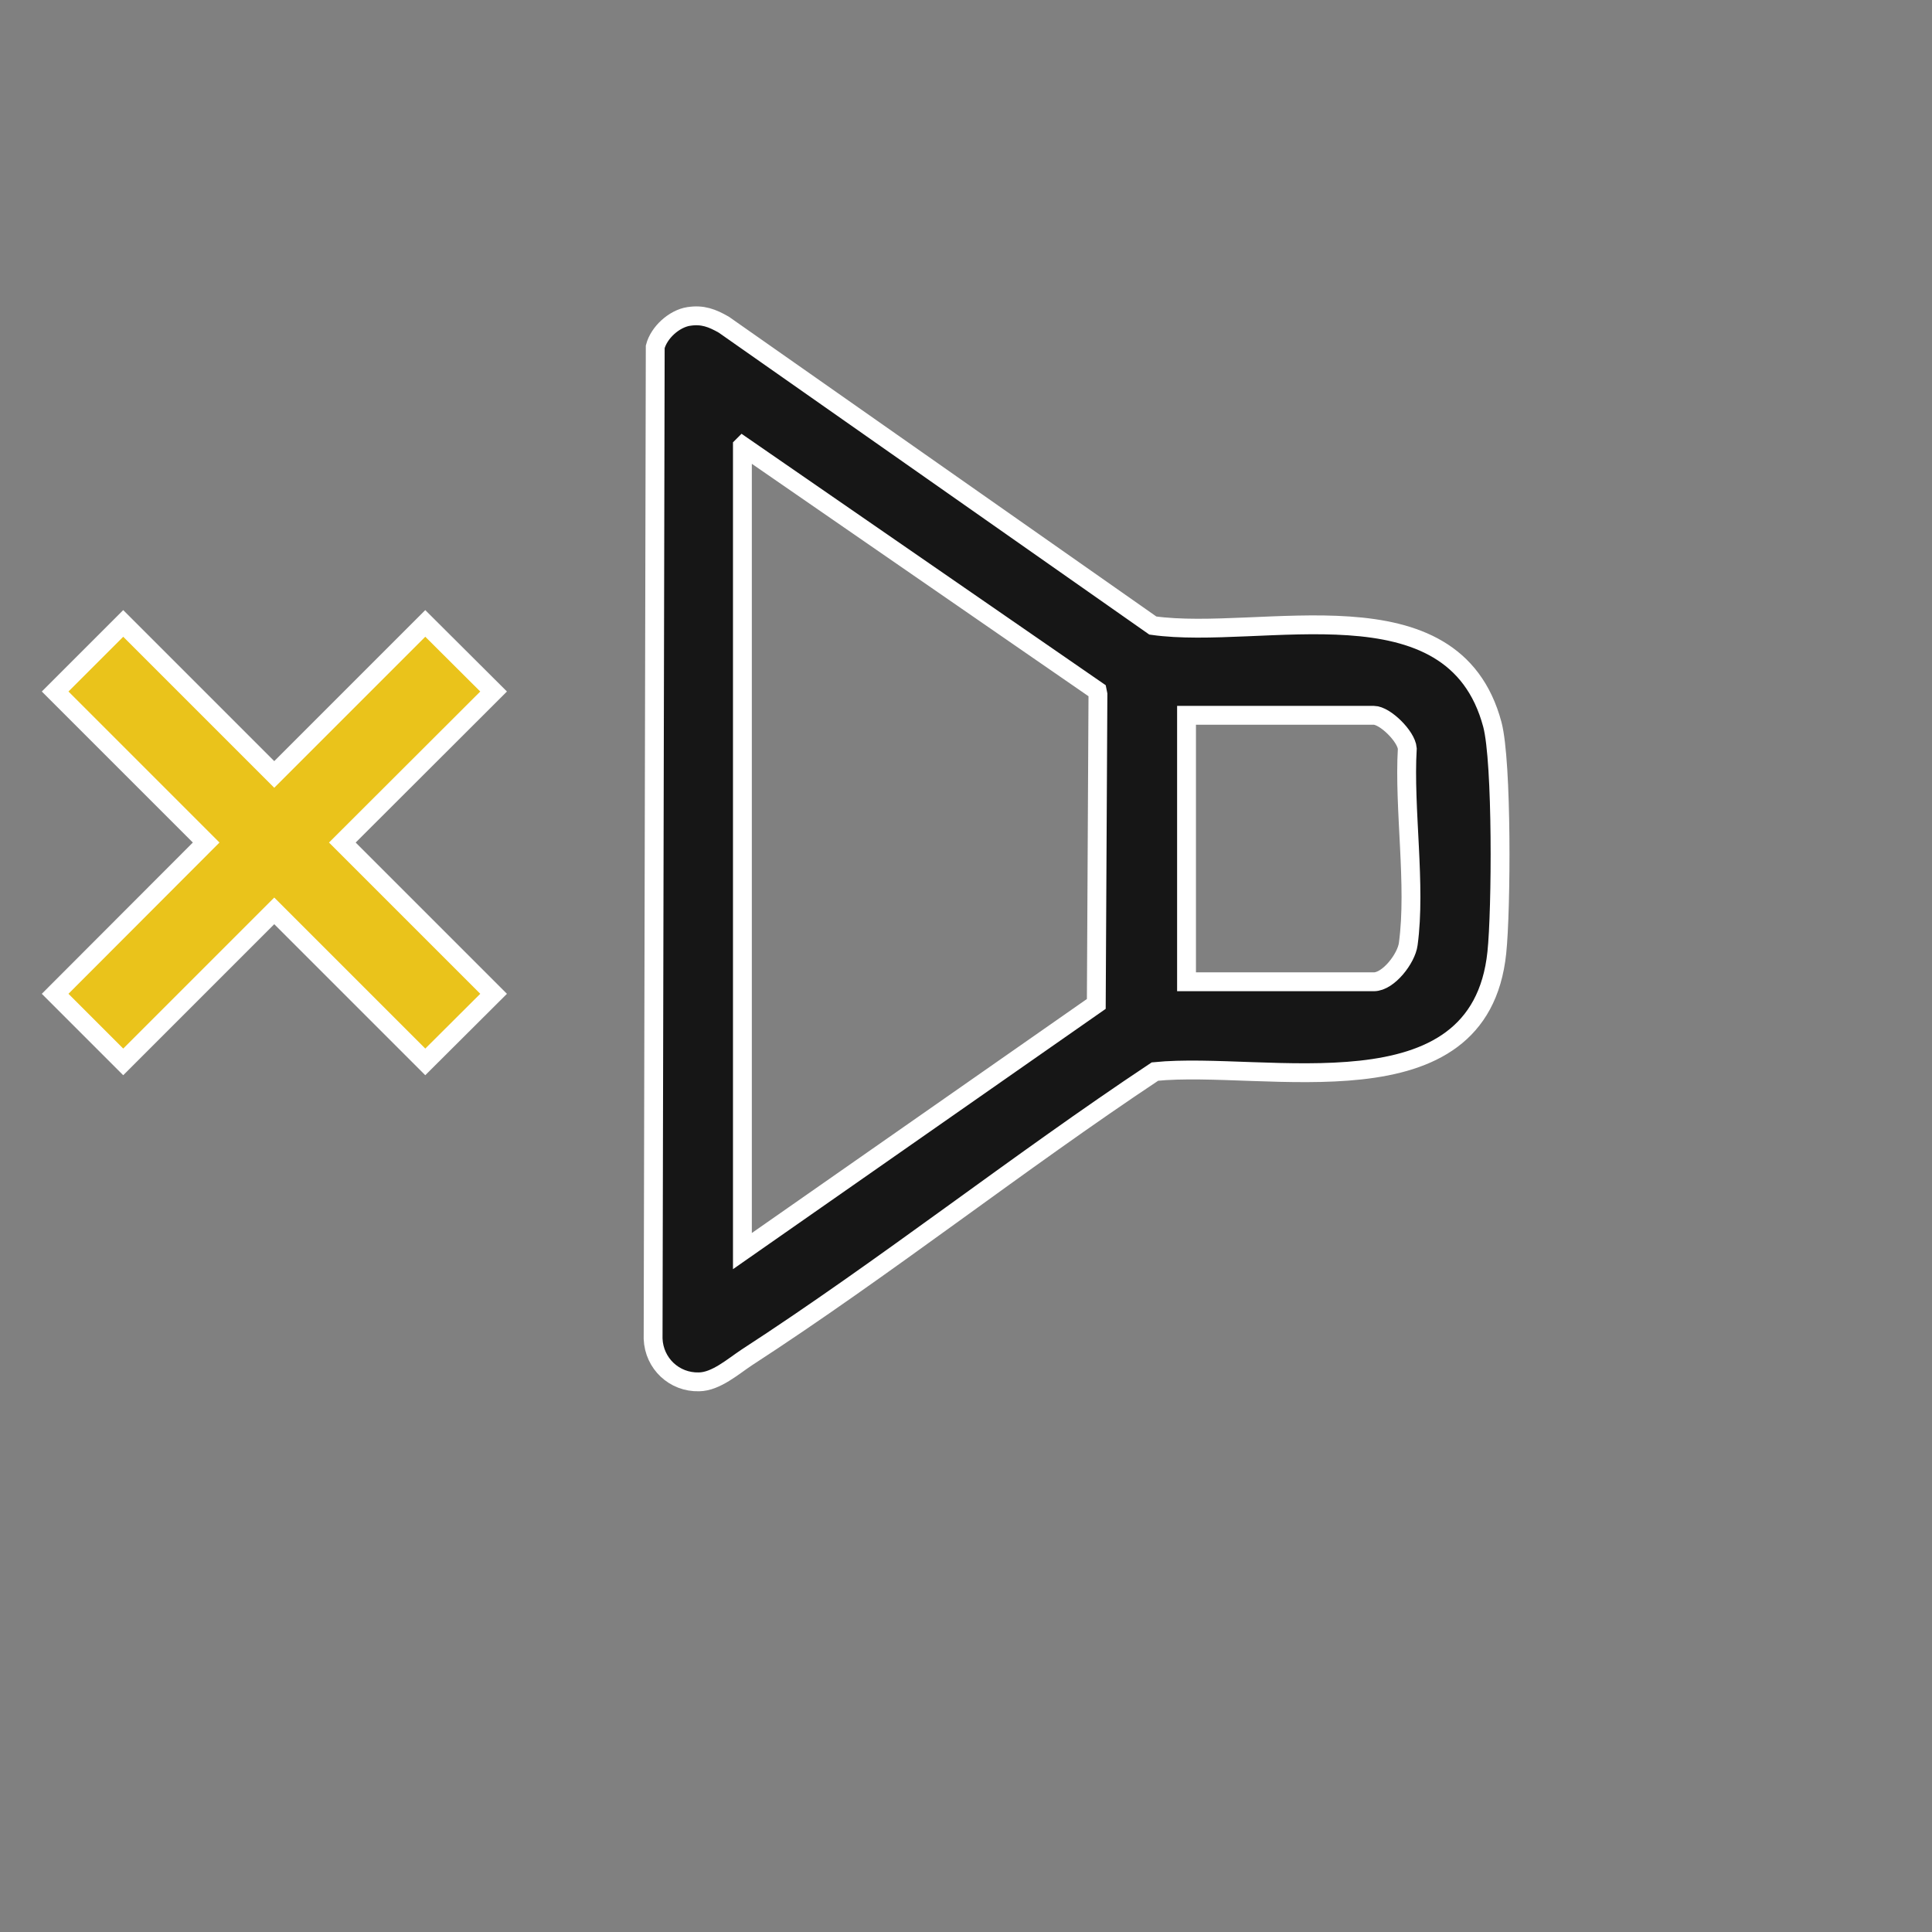
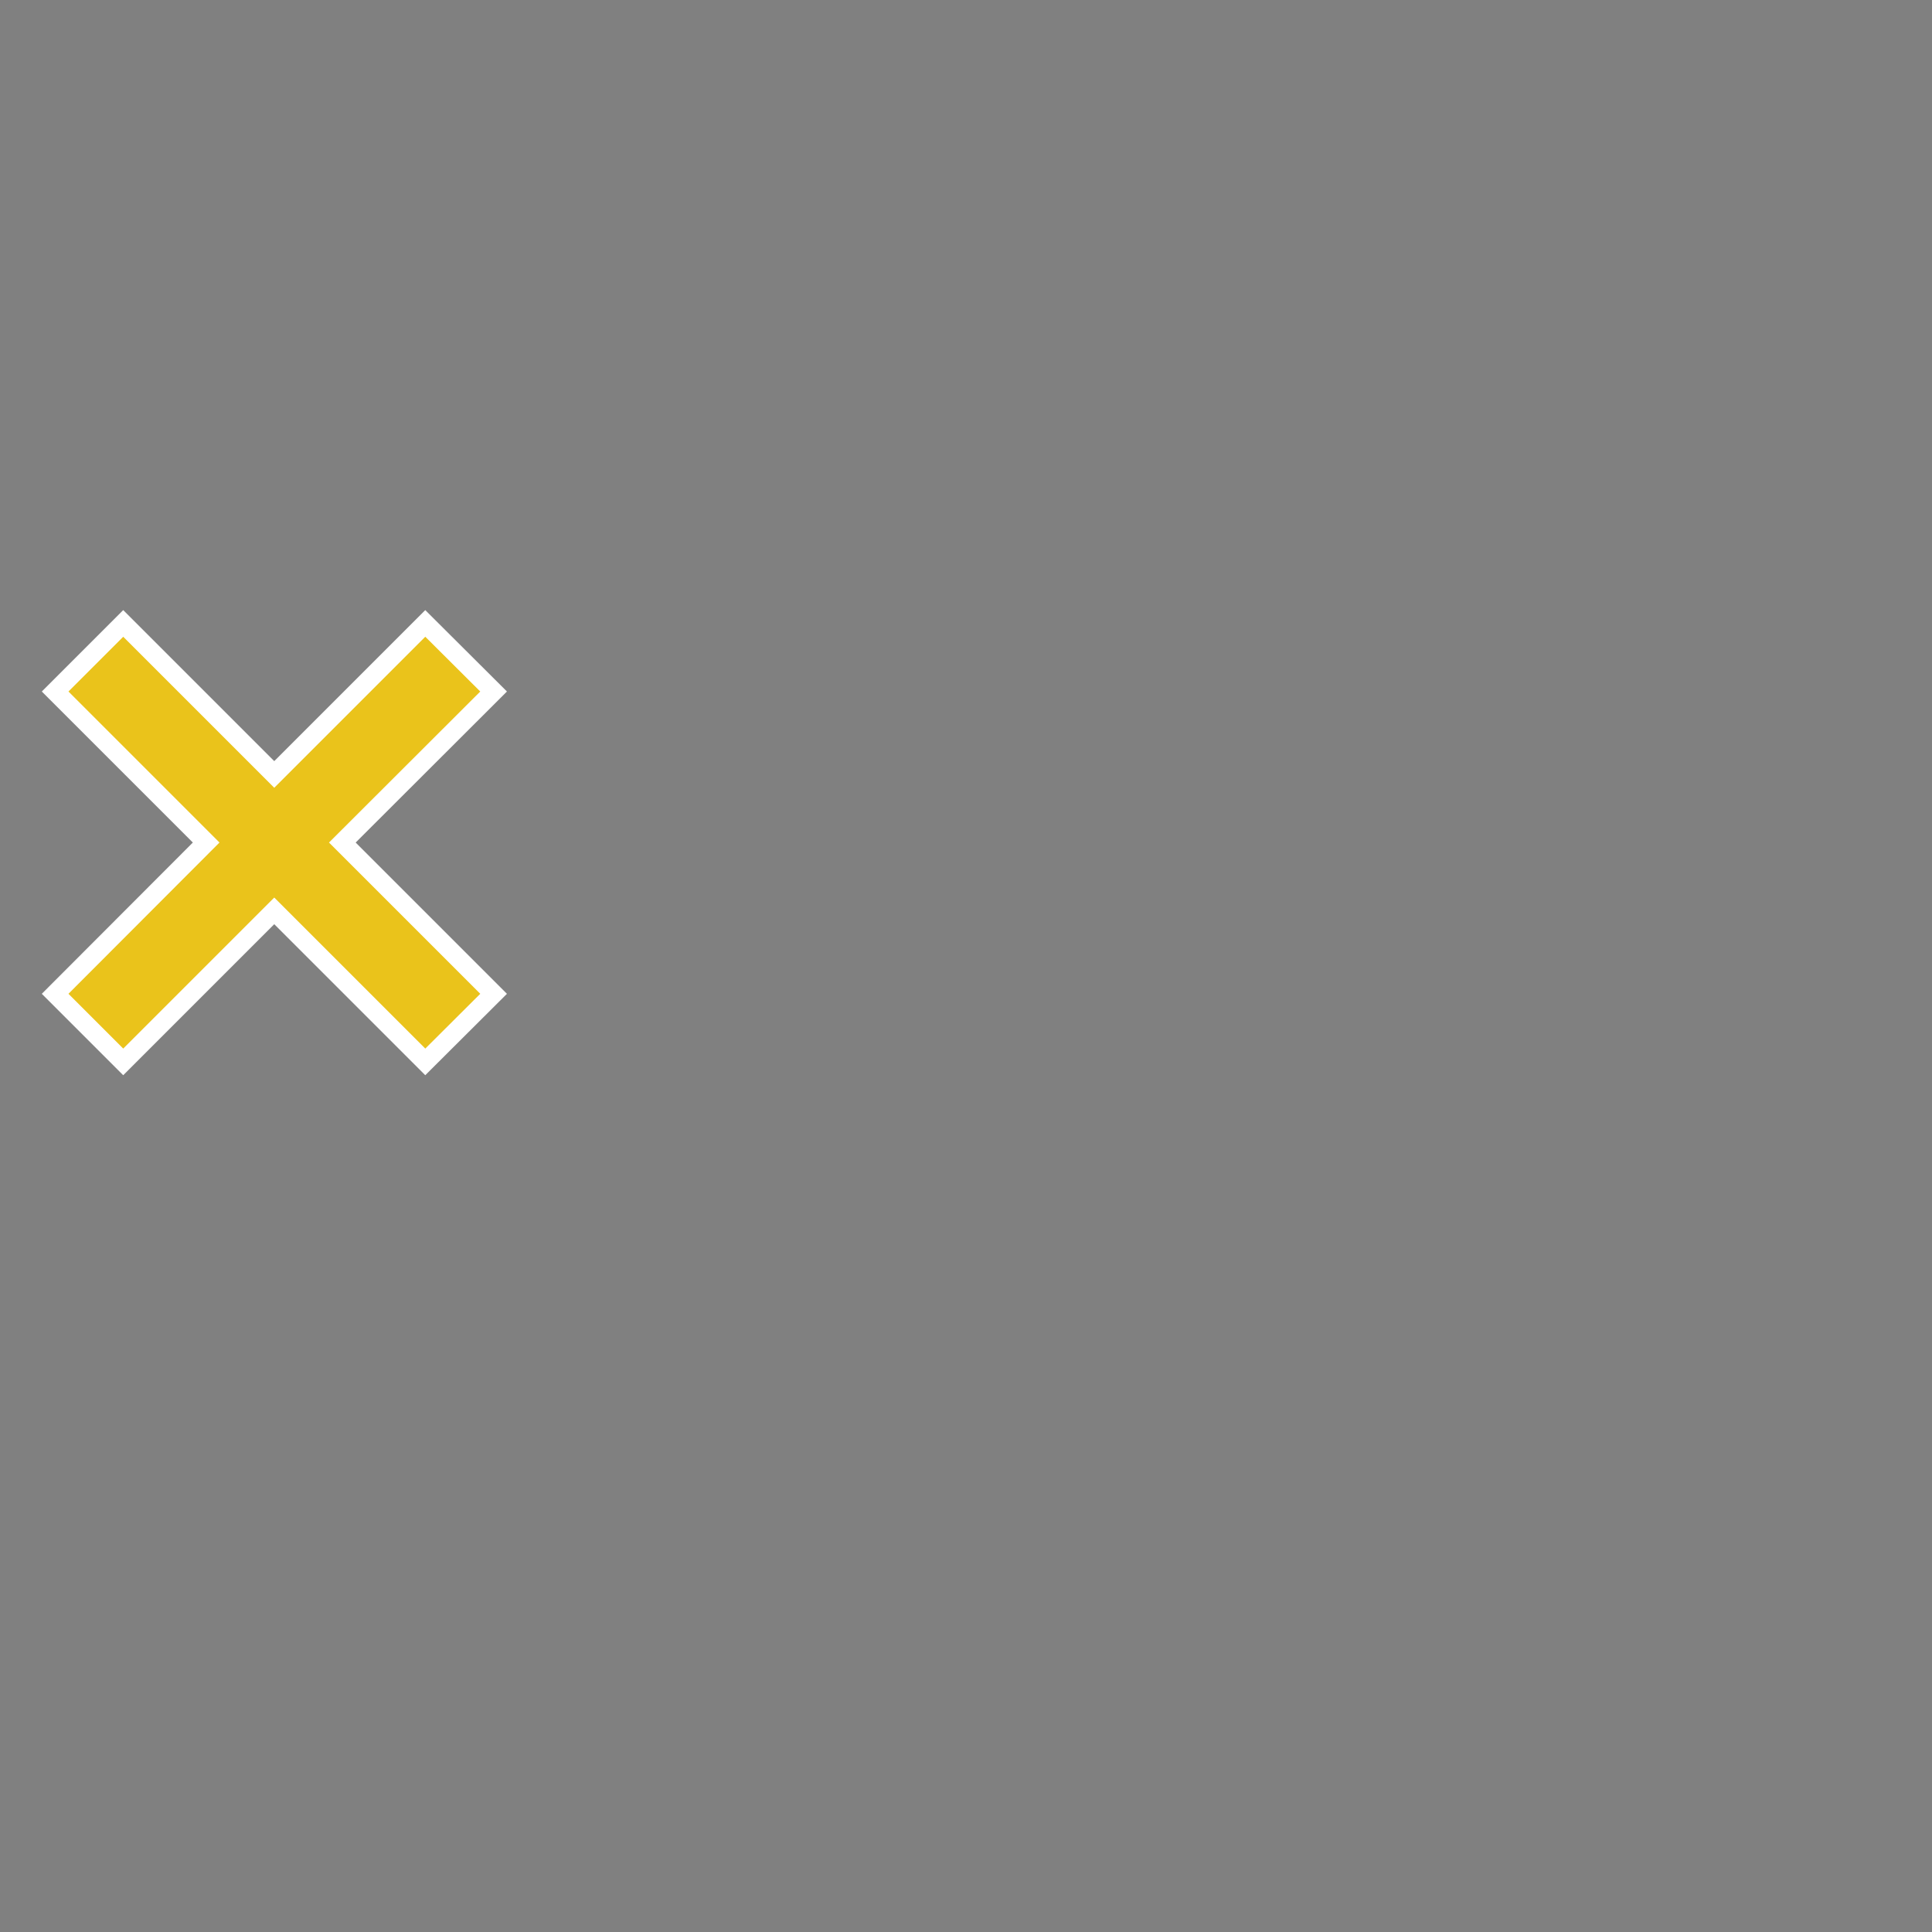
<svg xmlns="http://www.w3.org/2000/svg" id="_图层_2" data-name="图层 2" viewBox="0 0 82 82">
  <rect x="0" y="0" width="82" height="82" fill="#808080" stroke="none" />
  <defs>
    <style>
      .cls-1 {
        fill: none;
      }

      .cls-2 {
        fill: #eac31b;
      }

      .cls-2, .cls-3 {
        stroke: #fff;
        stroke-miterlimit: 10;
        stroke-width: .8px;
      }

      .cls-3 {
        fill: #161616;
      }

      .cls-4 {
        clip-path: url(#clippath);
      }
    </style>
    <clipPath id="clippath">
      <rect class="cls-1" width="82" height="82" />
    </clipPath>
  </defs>
  <g id="Layer_1" data-name="Layer 1">
    <g class="cls-4">
      <g>
-         <path class="cls-3" d="M29.24,13.43c.58-.09.99.07,1.48.35l18.21,12.77c4.63.65,12.75-2.01,14.41,4.2.42,1.58.38,7.88.19,9.68-.73,7.03-9.82,4.58-14.51,5.05-5.84,3.88-11.45,8.32-17.32,12.13-.59.39-1.31,1.03-2.03,1.04-1.05.03-1.91-.78-1.95-1.83l.09-42.1c.16-.61.8-1.19,1.42-1.29ZM31.51,18.94v34.16l15.02-10.49.07-13.14-.03-.15-15.05-10.39ZM50.36,41.67h7.95c.62,0,1.38-.99,1.46-1.6.34-2.49-.19-5.74-.04-8.3-.04-.52-.95-1.41-1.42-1.41h-7.95v11.31Z" />
        <polygon class="cls-2" points="20.95 29.35 18.05 26.46 11.64 32.87 5.23 26.46 2.34 29.35 8.75 35.76 2.34 42.18 5.23 45.07 11.64 38.66 18.05 45.07 20.95 42.18 14.53 35.76 20.95 29.35" />
      </g>
    </g>
  </g>
</svg>